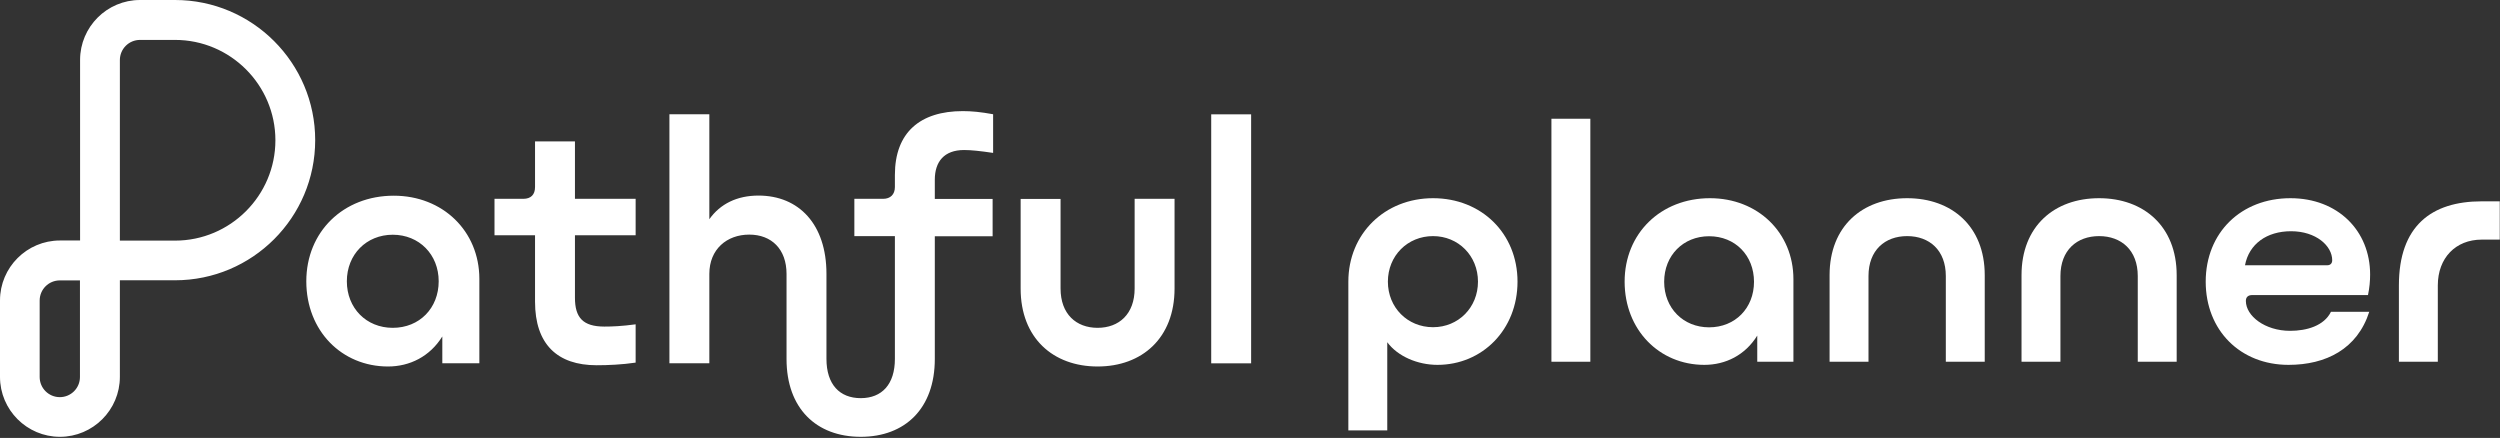
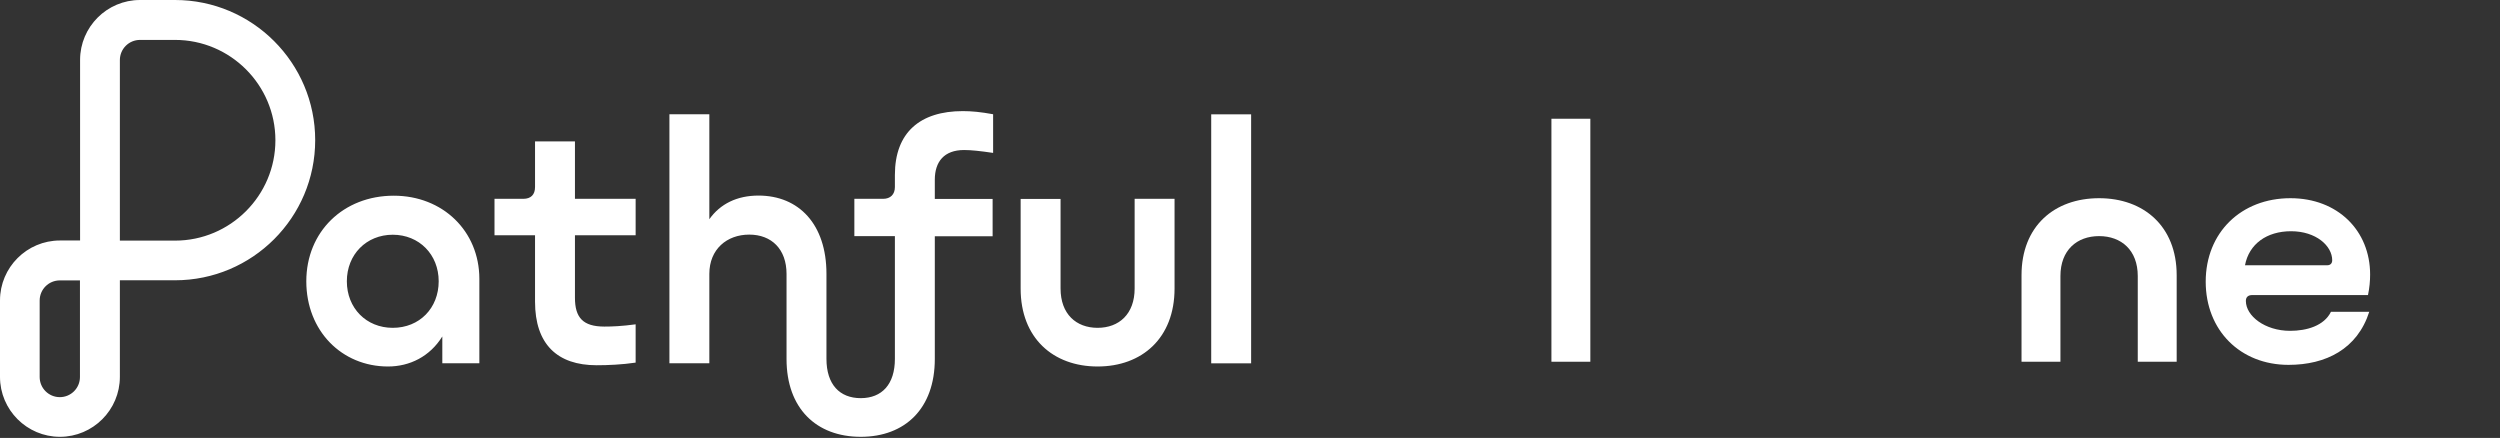
<svg xmlns="http://www.w3.org/2000/svg" width="1998" height="350" viewBox="0 0 1998 350" fill="none">
  <rect x="0" y="0" width="1998" height="350" fill="#333333" stroke="none" />
  <g clip-path="url(#clip0_6784_505)">
    <path d="M314.7 156.4C274.4 156.4 244.8 185.2 244.8 224.8C244.8 264.4 273.1 292.9 310.1 292.9C327.4 292.9 343.5 285 353.5 268.9V290.3H383.1V222.7C383 184.7 353.9 156.4 314.7 156.4ZM313.9 262C292.7 262 277.2 246.2 277.2 224.8C277.2 203.4 292.8 187.6 313.9 187.6C335 187.6 350.6 203.4 350.6 224.8C350.6 246.2 335.3 262 313.9 262ZM476.8 291.9C445.4 291.9 427.6 275.1 427.6 241.1V188H395.2V158.9H418.2C424.3 158.9 427.6 155.6 427.6 149.5V113H459.5V158.9H508V188H459.5V238C459.5 253.8 465.9 261 483 261C489.1 261 497 260.7 508 259.2V289.8C497.2 291.4 486 291.9 476.8 291.9ZM877.2 292.9C841.7 292.9 815.7 270.2 815.7 230.7V159H847.6V230.6C847.6 251 860.1 262 877.2 262C894.3 262 906.8 251 906.8 230.6V158.9H938.7V230.6C938.7 270.2 912.7 292.9 877.2 292.9ZM999.9 91.4V290.4H968V91.4H999.9ZM770.5 119.9C776.4 119.9 783.5 120.7 793.7 122.2V91.3C783.8 89.5 776.6 88.8 769.5 88.8C735.3 88.8 715.2 105.9 715.2 139.8V149.5C715.2 155.4 711.6 158.9 705.8 158.9H682.8V188.7H715.2V286.8C715.2 307.2 704.8 318.2 687.9 318.2C671 318.2 660.5 307.2 660.5 286.8V218.8C660.5 179.3 638.5 156.3 606.2 156.3C589.1 156.3 575.6 162.9 566.9 175.2V91.3H535V290.3H566.9V218.9C566.9 199.2 580.9 187.5 598.8 187.5C616.7 187.5 628.6 199.2 628.6 218.9V286.9C628.6 326.4 652.4 349.1 687.9 349.1C723.4 349.1 747.1 326.4 747.1 286.9V188.8H793.3V159H747.1V143.6C747.1 129.3 754.5 119.9 770.5 119.9ZM139.9 0H111.9C85.5 0 64 21.5 64 47.9V192.2H47.9C21.5 192.2 0 213.7 0 240.1V301.2C0 327.6 21.5 349.1 47.9 349.1C74.3 349.1 95.8 327.6 95.8 301.2V224H139.9C201.7 224 251.9 173.8 251.9 112C251.9 50.2 201.6 0 139.9 0ZM63.9 301.3C63.9 310.2 56.7 317.4 47.8 317.4C38.9 317.4 31.7 310.2 31.7 301.3V240.2C31.7 231.3 38.9 224.1 47.8 224.1H63.9V301.3ZM139.9 192.3H95.8V48C95.8 39.1 103 31.9 111.9 31.9H139.9C184.1 31.9 220.1 67.9 220.1 112.1C220.1 156.3 184.1 192.3 139.9 192.3Z" fill="white" />
-     <path d="M1108.7 273.5V344H1077.6V225.1C1077.6 186.8 1106.7 158.4 1145.3 158.4C1183.9 158.4 1212.8 186.5 1212.8 225.1C1212.8 263.4 1184.7 291.6 1148.8 291.6C1133.1 291.6 1117.1 284.9 1108.7 273.5ZM1145.3 261.5C1165.5 261.5 1181.2 245.8 1181.2 225.1C1181.2 204.4 1165.5 188.7 1145.3 188.7C1124.9 188.7 1109.2 204.4 1109.2 225.1C1109.2 245.8 1124.9 261.5 1145.3 261.5Z" fill="white" />
    <path d="M1271 94.9V289.1H1239.9V94.9H1271Z" fill="white" />
-     <path d="M1298.4 225.1C1298.4 186.5 1327.3 158.4 1366.6 158.4C1404.9 158.4 1433.3 186 1433.3 223.1V289.1H1404.4V268.2C1394.7 283.9 1379 291.6 1362.1 291.6C1326 291.6 1298.4 263.5 1298.4 225.1ZM1365.9 188.8C1345.2 188.8 1330 204.2 1330 225.2C1330 246.2 1345.2 261.6 1365.9 261.6C1386.8 261.6 1401.8 246.2 1401.8 225.2C1401.8 204.2 1386.8 188.8 1365.9 188.8Z" fill="white" />
-     <path d="M1524.2 158.4C1559.8 158.4 1586.2 180.8 1586.2 219.9V289.1H1555.1V220.6C1555.1 199.9 1541.9 188.7 1524.2 188.7C1506.5 188.7 1493.3 199.9 1493.3 220.6V289.1H1462.2V219.9C1462.2 180.8 1488.4 158.4 1524.2 158.4Z" fill="white" />
    <path d="M1677.6 158.4C1713.2 158.4 1739.6 180.8 1739.6 219.9V289.1H1708.5V220.6C1708.5 199.9 1695.3 188.7 1677.6 188.7C1659.9 188.7 1646.7 199.9 1646.7 220.6V289.1H1615.6V219.9C1615.6 180.8 1641.8 158.4 1677.6 158.4Z" fill="white" />
    <path d="M1829 291.6C1790.4 291.6 1762.8 264 1762.8 225.1C1762.8 185.8 1791.2 158.4 1830.5 158.4C1868.3 158.4 1894.2 184.3 1894.2 219.4C1894.2 224.6 1893.7 230.1 1892.5 235.8H1800.1C1796.6 235.8 1794.9 237.5 1794.9 240.5C1794.9 252.5 1810.1 264.4 1830.3 264.4C1843.5 264.4 1857.4 260.4 1862.9 249.2H1893.5C1884 278.9 1858.9 291.6 1829 291.6ZM1794.2 212H1859.9C1862.4 212 1863.9 210.5 1863.9 208C1863.9 196.5 1851 184.8 1831 184.8C1811.6 184.8 1797.4 195 1794.2 212Z" fill="white" />
-     <path d="M1997.8 160.9V191.5H1983.4C1962.5 191.5 1948.3 206.2 1948.3 228.1V289.1H1917.2V228.1C1917.2 180.5 1943.3 160.9 1983.4 160.9H1997.8Z" fill="white" />
  </g>
  <defs>
    <clipPath id="clip0_6784_505">
      <rect width="1997.8" height="349.1" fill="white" />
    </clipPath>
  </defs>
</svg>